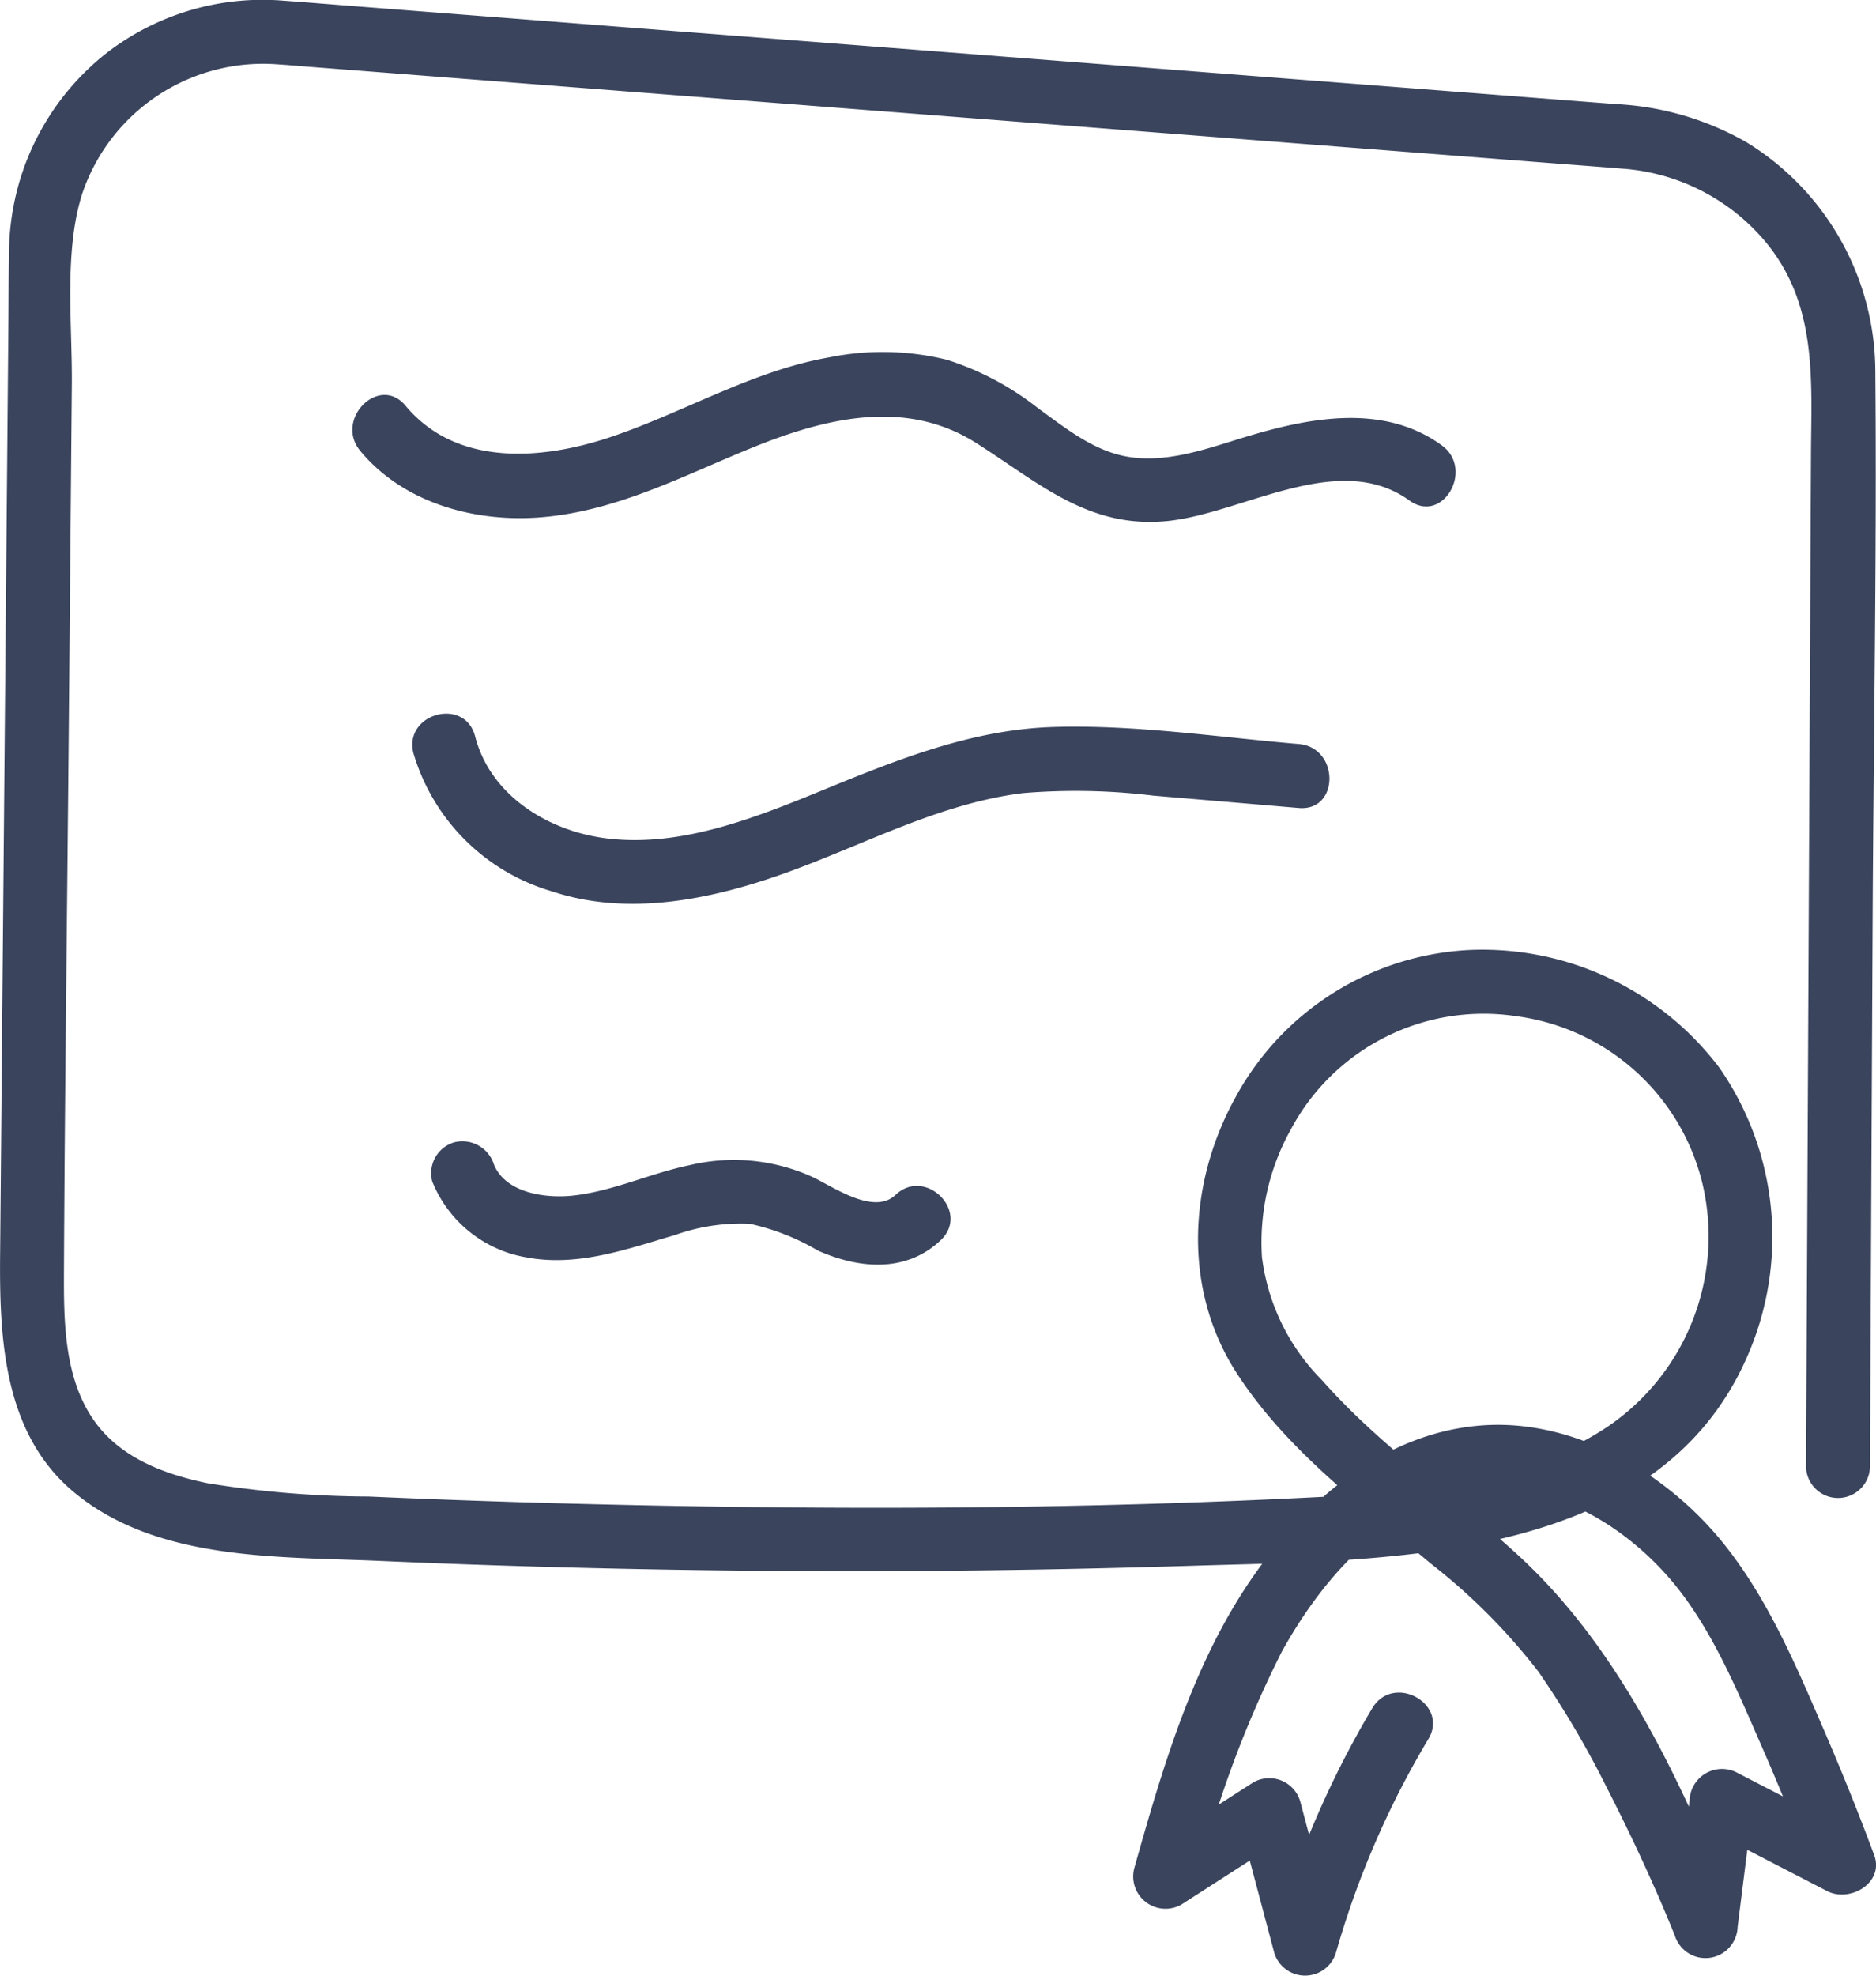
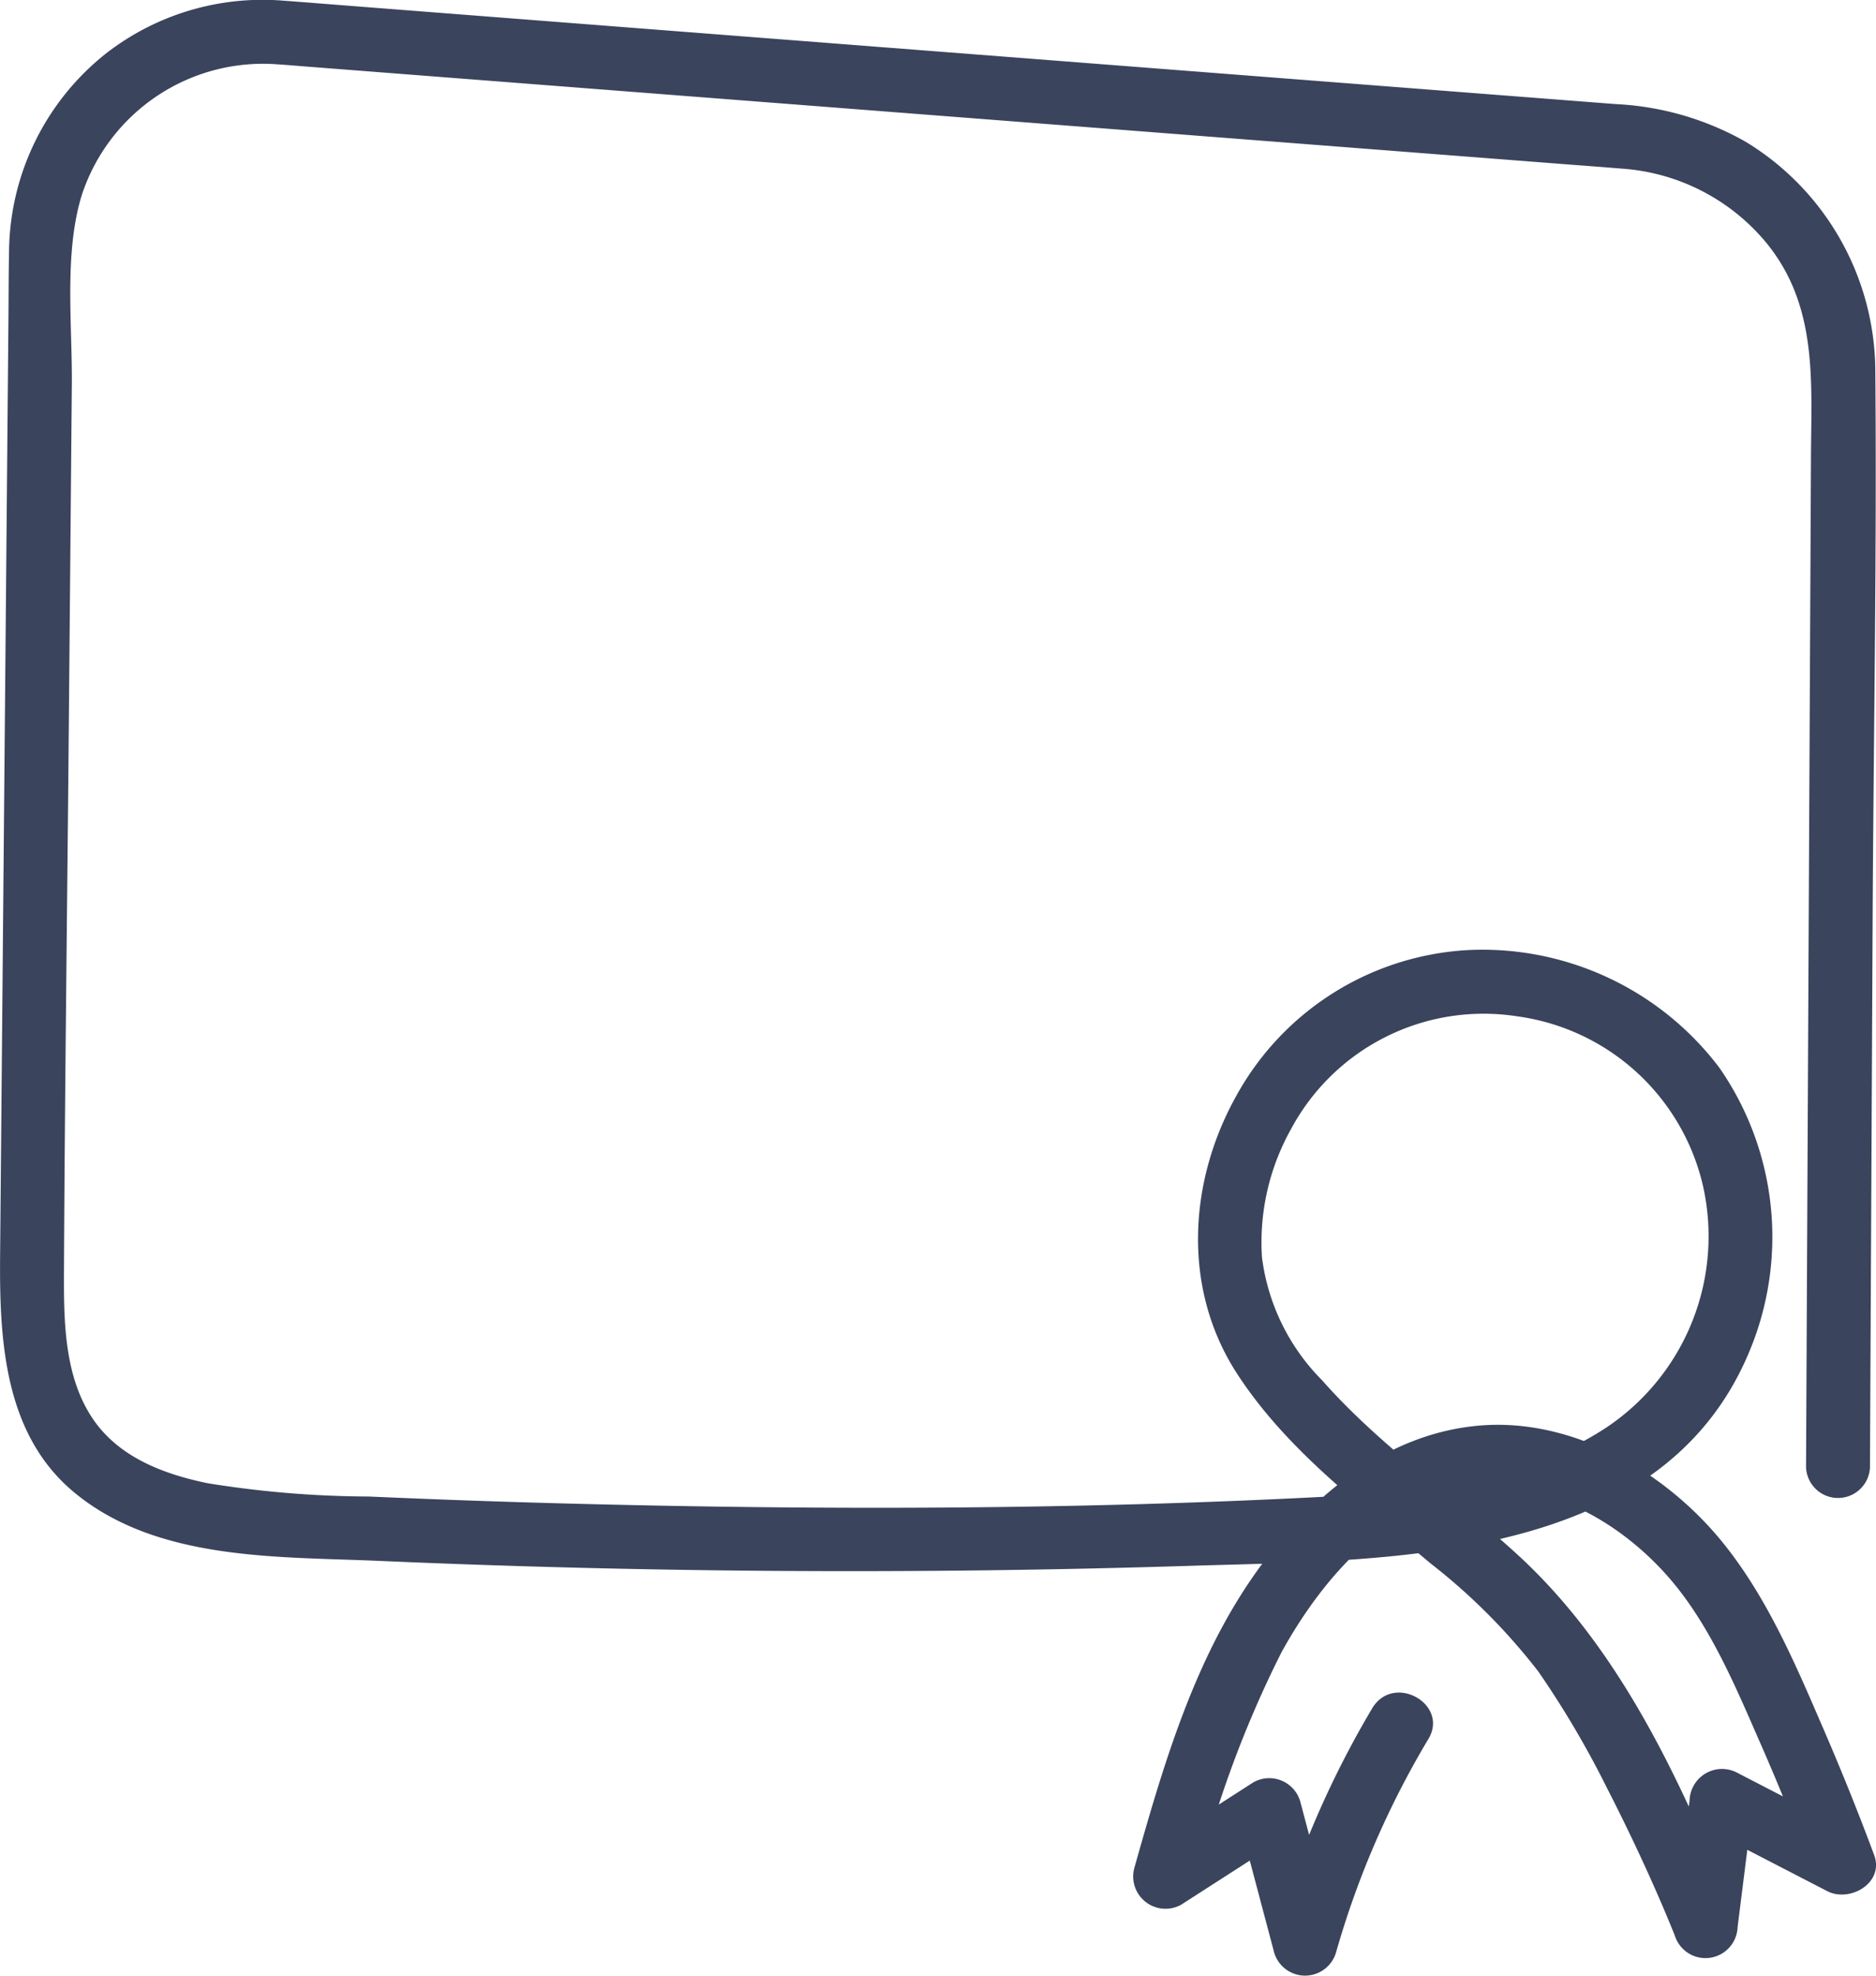
<svg xmlns="http://www.w3.org/2000/svg" width="99.211" height="104.434">
  <defs>
    <style>.a{fill:#3a445d}</style>
  </defs>
  <path class="a" d="M98.891 77.546l.141-28.82c.047-9.7.227-19.4.143-29.1a14.257 14.257 0 00-6.827-12.115 15.4 15.4 0 00-6.892-2.008l-11.11-.861-40.622-3.151-15.442-1.2c-1.106-.086-2.21-.177-3.317-.257a13.5 13.5 0 00-9.348 2.783 13.518 13.518 0 00-5.139 10.5c-.024 1.19-.021 2.382-.032 3.572L.29 34.429.005 66.445c-.035 4.437.227 9.382 3.919 12.442 4.384 3.633 10.765 3.386 16.127 3.62q21.461.936 42.952.259c10.227-.324 24.79 0 29.505-11.312a15.687 15.687 0 00-1.578-15.012 15.713 15.713 0 00-13.163-6.228 14.916 14.916 0 00-12.415 7.764c-2.517 4.54-2.818 10.169.052 14.606 2.635 4.073 6.6 6.986 10.261 10.065a32.053 32.053 0 015.693 5.713 49.82 49.82 0 013.623 6.145c1.31 2.549 2.616 5.373 3.59 7.805a1.7 1.7 0 003.321-.45l.84-6.689-2.544 1.46 6.442 3.33c1.2.619 3.03-.431 2.483-1.91a138.86 138.86 0 00-2.764-6.853c-1.453-3.369-2.96-6.873-5.3-9.733-3.01-3.679-7.832-6.491-12.708-6.12-5.144.392-9.308 3.972-12.128 8.067-3.154 4.577-4.741 10.068-6.234 15.358a1.709 1.709 0 002.485 1.91l5.522-3.55-2.483-1.011 1.885 7.105a1.706 1.706 0 003.261 0 47.082 47.082 0 014.865-11.262c1.169-1.843-1.756-3.542-2.921-1.707a50.7 50.7 0 00-5.206 12.07h3.261l-1.885-7.1a1.706 1.706 0 00-2.485-1.011l-5.522 3.551 2.484 1.91a57.441 57.441 0 014.538-12.353c2.043-3.694 5.21-7.429 9.5-8.417 4.334-1 8.746 1.68 11.375 4.957 1.967 2.453 3.246 5.559 4.5 8.415q1.446 3.3 2.7 6.679l2.485-1.91-6.442-3.33a1.717 1.717 0 00-2.544 1.46l-.84 6.689 3.322-.45c-2.758-6.893-6.017-14.138-11.568-19.228-3.4-3.119-7.279-5.746-10.344-9.225a11.214 11.214 0 01-3.184-6.509 12.257 12.257 0 011.534-6.767 11.555 11.555 0 0111.947-5.969 11.7 11.7 0 019.845 8.977 12.152 12.152 0 01-5.12 12.766c-4.335 2.848-9.774 3.388-14.828 3.651-13.411.7-26.886.714-40.308.357q-5.159-.137-10.315-.366a54.409 54.409 0 01-8.5-.7c-2.291-.47-4.641-1.341-6.032-3.332-1.61-2.306-1.589-5.375-1.577-8.069.044-9.365.167-18.731.25-28.095l.165-18.578c.03-3.172-.428-6.991.542-10.067a10.094 10.094 0 0110.384-6.859c.63.041 1.259.1 1.888.146l12.521.971 39.194 3.04L82.59 8.667c1.071.083 2.142.161 3.212.249a10.888 10.888 0 017.587 3.892c2.756 3.342 2.4 7.345 2.383 11.346l-.081 16.647-.169 34.571-.011 2.176a1.692 1.692 0 003.382 0z" />
-   <path class="a" d="M19.053 23.837c2.239 2.69 5.865 3.732 9.271 3.527 4.1-.247 7.725-2.182 11.455-3.7 3.837-1.559 8.094-2.618 11.828-.258 3.31 2.091 5.971 4.58 10.189 4.129 3.958-.424 9.026-3.766 12.739-1.079 1.765 1.278 3.455-1.655 1.707-2.919-3.105-2.249-7.073-1.448-10.47-.412-1.98.605-4.135 1.395-6.232 1-1.759-.33-3.221-1.517-4.634-2.54a15.194 15.194 0 00-4.835-2.569 14.2 14.2 0 00-6.218-.126c-4.09.717-7.677 2.909-11.575 4.216-3.626 1.215-8.139 1.576-10.834-1.663-1.394-1.674-3.775.729-2.391 2.391zM21.867 39.822a10.789 10.789 0 007.344 7.3c4.073 1.352 8.532.4 12.447-1.019 4.092-1.48 8.073-3.646 12.447-4.181a33.813 33.813 0 016.892.135q3.843.323 7.688.652c2.168.184 2.156-3.2 0-3.382-4.289-.363-8.683-1.034-12.993-.9-4.087.131-7.835 1.566-11.575 3.092-3.772 1.54-7.939 3.33-12.111 2.787-3.056-.4-6.079-2.274-6.879-5.383-.542-2.106-3.8-1.213-3.261.9zM22.862 62.458a6.548 6.548 0 004.953 4c2.72.52 5.313-.423 7.887-1.178a10.387 10.387 0 013.947-.591 12.164 12.164 0 013.6 1.412c2.163.965 4.662 1.2 6.5-.547 1.583-1.5-.812-3.889-2.391-2.392-1.17 1.11-3.357-.478-4.456-.978a10.047 10.047 0 00-6.441-.592c-2.074.428-4.05 1.377-6.165 1.605-1.408.152-3.545-.112-4.175-1.64a1.749 1.749 0 00-2.08-1.18 1.7 1.7 0 00-1.181 2.08z" />
</svg>